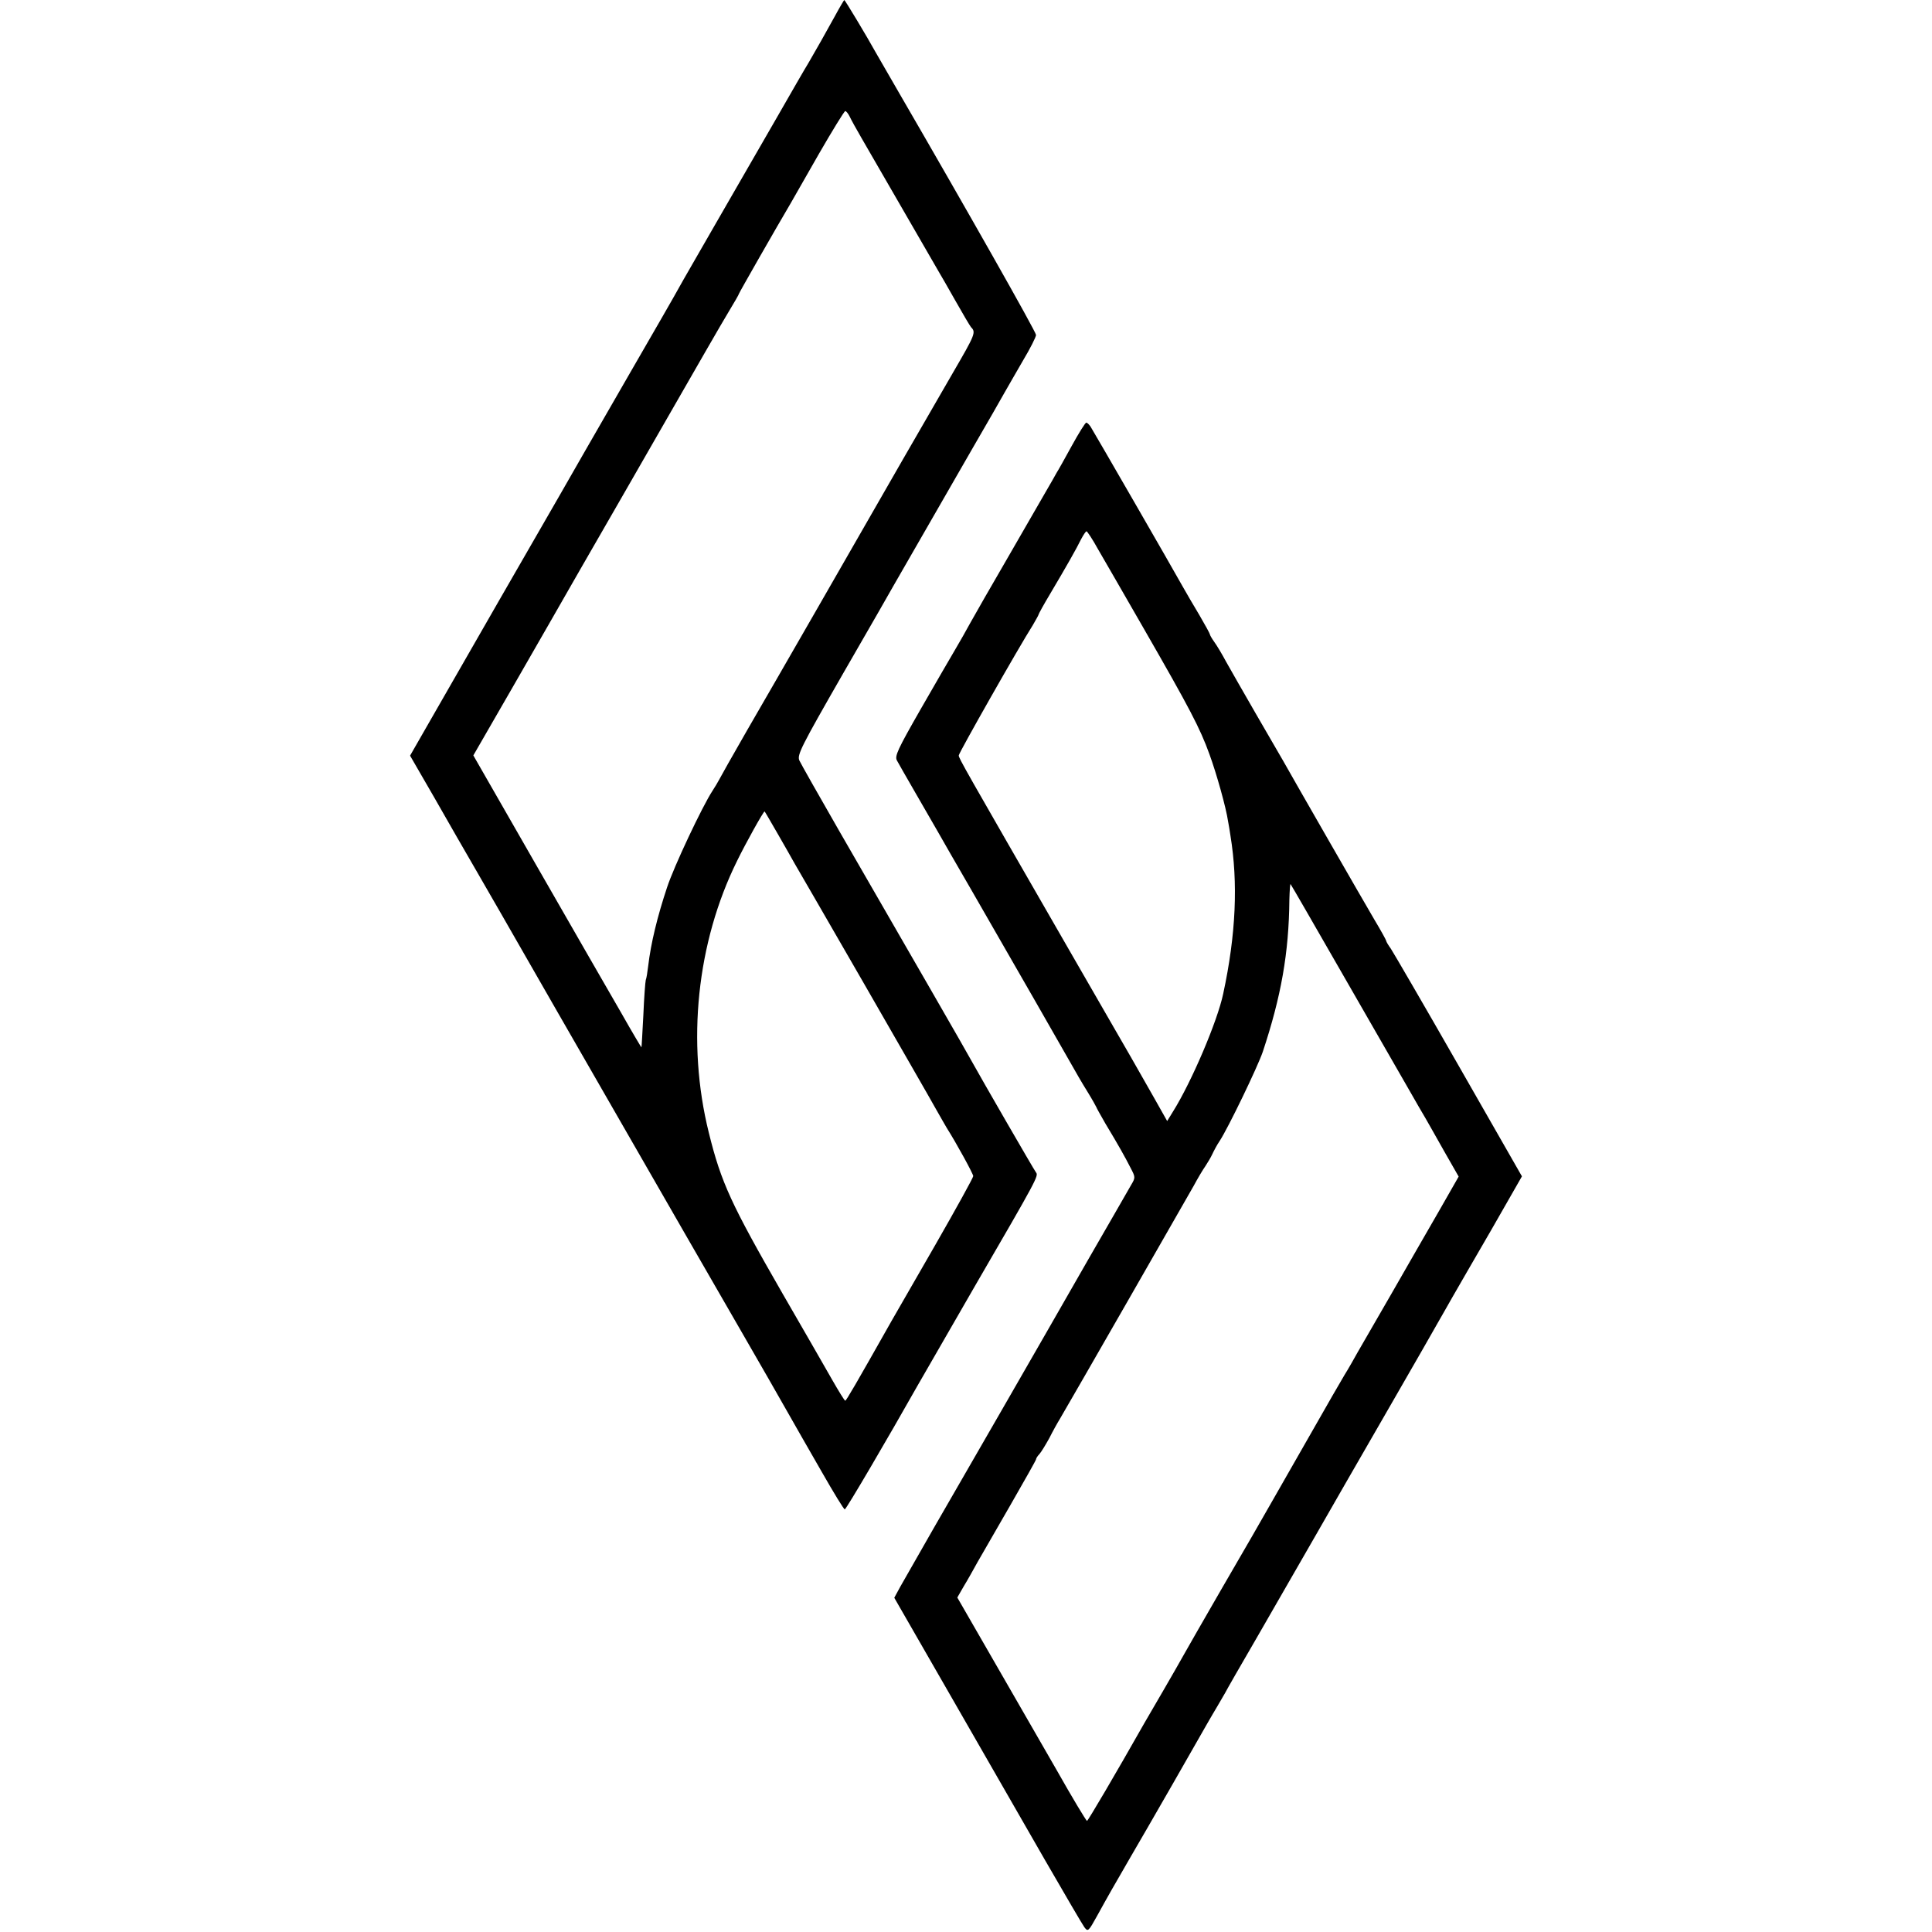
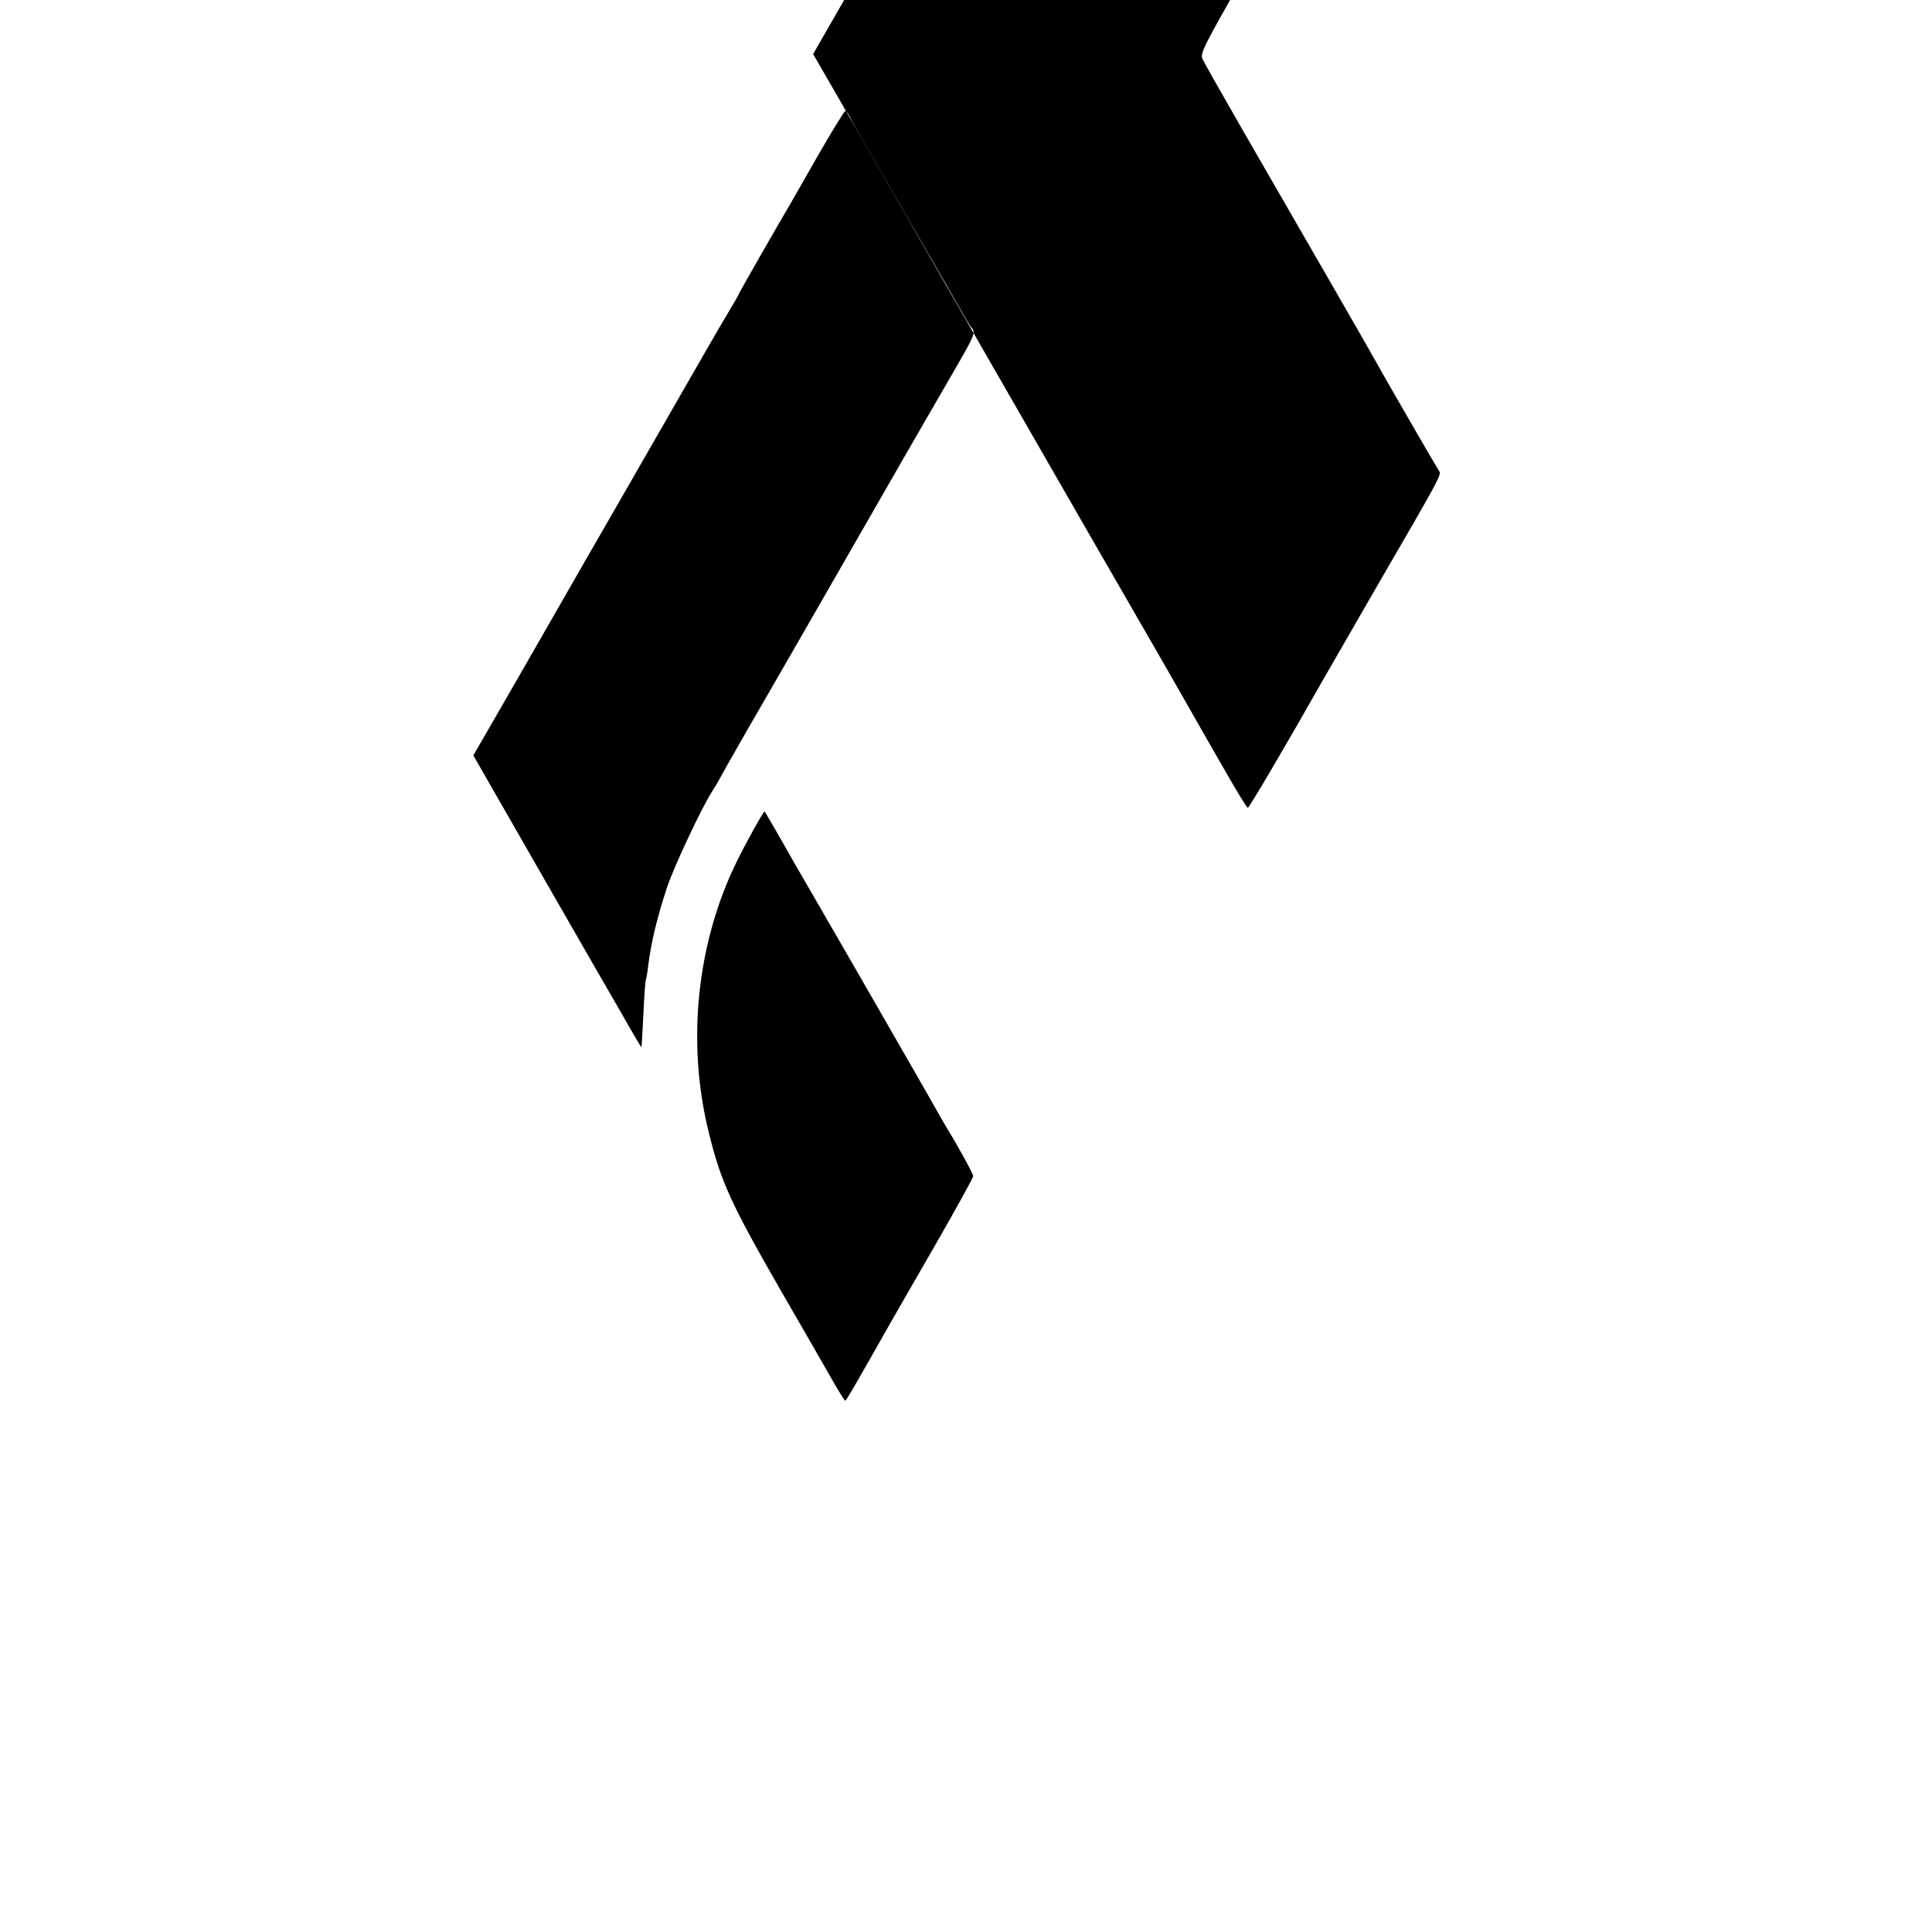
<svg xmlns="http://www.w3.org/2000/svg" version="1.0" width="800pt" height="800pt" viewBox="0 0 800 800" preserveAspectRatio="xMidYMid meet">
  <g transform="translate(0,800) scale(0.1,-0.1)" fill="#000000" stroke="none">
-     <path d="M3457 7933 c-40 -73 -76 -136 -109 -193 -12 -19 -73 -125 -136 -235 -63 -110 -174 -301 -245 -425 -71 -124 -142 -246 -156 -272 -14 -26 -105 -184 -201 -350 -96 -167 -180 -312 -186 -323 -6 -11 -54 -94 -106 -185 -104 -180 -387 -672 -530 -922 l-90 -157 100 -173 c54 -95 134 -234 177 -308 43 -74 87 -151 98 -170 24 -43 342 -596 767 -1335 178 -308 330 -573 340 -590 9 -16 44 -77 77 -135 33 -58 99 -174 147 -257 48 -84 90 -153 94 -153 6 0 182 301 300 510 11 19 120 208 242 420 255 439 261 451 250 465 -8 10 -224 384 -266 460 -21 39 -239 417 -550 956 -84 146 -158 277 -164 290 -10 23 6 55 181 360 106 183 200 348 209 364 17 30 106 184 325 565 62 107 123 213 135 235 12 22 47 81 76 132 30 50 54 98 54 106 0 13 -292 528 -564 997 -40 69 -85 147 -101 175 -33 60 -126 215 -129 215 -1 0 -19 -30 -39 -67z m61 -415 c6 -13 28 -53 49 -89 68 -118 314 -544 323 -559 5 -8 35 -60 66 -115 31 -55 60 -104 65 -110 21 -21 17 -30 -76 -190 -32 -55 -124 -215 -205 -355 -222 -387 -524 -913 -647 -1125 -60 -104 -112 -197 -116 -205 -4 -8 -16 -28 -27 -45 -42 -64 -160 -314 -188 -400 -40 -120 -67 -231 -78 -325 -3 -25 -7 -51 -10 -58 -2 -7 -7 -72 -10 -145 -4 -73 -7 -133 -8 -134 0 -1 -38 62 -82 140 -45 78 -202 350 -348 605 l-266 464 162 281 c89 155 219 381 288 502 70 121 225 391 345 600 120 209 237 413 261 452 24 40 44 74 44 77 0 3 153 271 215 376 8 14 60 105 116 203 56 97 105 177 109 177 4 0 12 -10 18 -22z m-298 -2970 c29 -51 61 -106 70 -123 10 -16 138 -239 286 -495 147 -256 283 -492 301 -525 19 -33 38 -67 43 -75 40 -63 110 -191 110 -200 0 -6 -70 -133 -156 -283 -86 -150 -169 -293 -183 -318 -148 -262 -187 -329 -191 -329 -3 0 -27 39 -55 88 -27 48 -120 209 -206 358 -211 367 -253 457 -304 664 -93 374 -50 787 117 1125 35 72 109 205 114 205 1 0 25 -42 54 -92z" />
-     <path d="M4438 6154 c-29 -53 -57 -103 -63 -112 -5 -10 -25 -44 -44 -77 -19 -33 -90 -156 -158 -274 -68 -117 -138 -239 -155 -270 -17 -31 -45 -81 -63 -111 -18 -30 -82 -141 -143 -247 -95 -166 -108 -194 -98 -212 6 -11 40 -71 76 -133 36 -62 78 -135 94 -163 15 -27 79 -138 141 -245 171 -297 385 -670 413 -720 14 -25 42 -74 64 -109 21 -34 38 -65 38 -66 0 -2 17 -32 37 -67 56 -93 81 -138 104 -183 21 -40 21 -41 2 -73 -10 -17 -88 -154 -175 -304 -223 -390 -512 -891 -643 -1118 -61 -107 -123 -215 -137 -240 l-25 -46 238 -414 c131 -228 305 -531 386 -672 82 -142 155 -267 163 -278 15 -20 17 -18 53 47 45 82 72 129 141 248 61 104 283 491 316 550 13 22 31 54 41 70 10 17 24 41 32 55 7 14 65 115 129 225 204 355 345 599 365 635 11 19 98 170 193 335 95 165 183 318 195 340 13 22 38 67 57 100 19 33 92 160 163 282 l127 222 -262 458 c-144 252 -271 470 -281 485 -11 15 -19 29 -19 32 0 3 -22 43 -49 88 -46 78 -336 583 -378 658 -11 19 -62 107 -113 195 -51 88 -106 185 -123 215 -16 30 -38 67 -49 82 -10 14 -18 28 -18 31 0 3 -19 38 -43 79 -24 40 -55 93 -69 118 -37 67 -364 634 -382 663 -6 9 -14 17 -18 17 -4 0 -31 -43 -60 -96z m108 -427 c23 -39 109 -189 192 -333 188 -327 231 -409 270 -517 30 -82 69 -222 77 -277 3 -14 7 -41 10 -60 32 -196 23 -409 -30 -655 -24 -114 -131 -365 -208 -488 l-24 -39 -53 94 c-29 51 -61 107 -70 123 -9 17 -138 239 -285 495 -438 761 -455 790 -455 802 0 10 249 449 307 540 12 21 23 40 23 42 0 3 22 43 49 88 67 113 109 187 128 226 9 17 19 32 22 32 3 0 25 -33 47 -73z m1014 -1762 c117 -203 238 -414 269 -468 31 -54 64 -112 74 -128 9 -16 44 -77 77 -136 l60 -105 -84 -147 c-46 -80 -135 -234 -196 -341 -62 -107 -124 -215 -138 -239 -14 -25 -38 -68 -55 -95 -16 -28 -39 -67 -50 -86 -11 -19 -56 -98 -100 -175 -44 -77 -107 -187 -140 -245 -89 -155 -84 -148 -222 -385 -70 -121 -138 -240 -152 -265 -14 -25 -51 -90 -83 -145 -32 -55 -69 -119 -82 -141 -119 -210 -233 -404 -237 -404 -3 0 -61 96 -127 213 -67 116 -187 325 -266 462 l-144 250 27 47 c16 26 41 71 57 100 17 29 78 135 136 236 58 101 106 186 106 189 0 4 6 14 14 22 8 9 26 39 41 66 14 28 34 64 44 80 42 71 526 915 554 965 16 30 38 67 48 81 10 15 23 37 29 50 6 13 19 38 30 54 35 53 158 308 179 370 76 229 108 409 110 629 1 38 3 67 5 65 2 -2 99 -170 216 -374z" />
+     <path d="M3457 7933 l-90 -157 100 -173 c54 -95 134 -234 177 -308 43 -74 87 -151 98 -170 24 -43 342 -596 767 -1335 178 -308 330 -573 340 -590 9 -16 44 -77 77 -135 33 -58 99 -174 147 -257 48 -84 90 -153 94 -153 6 0 182 301 300 510 11 19 120 208 242 420 255 439 261 451 250 465 -8 10 -224 384 -266 460 -21 39 -239 417 -550 956 -84 146 -158 277 -164 290 -10 23 6 55 181 360 106 183 200 348 209 364 17 30 106 184 325 565 62 107 123 213 135 235 12 22 47 81 76 132 30 50 54 98 54 106 0 13 -292 528 -564 997 -40 69 -85 147 -101 175 -33 60 -126 215 -129 215 -1 0 -19 -30 -39 -67z m61 -415 c6 -13 28 -53 49 -89 68 -118 314 -544 323 -559 5 -8 35 -60 66 -115 31 -55 60 -104 65 -110 21 -21 17 -30 -76 -190 -32 -55 -124 -215 -205 -355 -222 -387 -524 -913 -647 -1125 -60 -104 -112 -197 -116 -205 -4 -8 -16 -28 -27 -45 -42 -64 -160 -314 -188 -400 -40 -120 -67 -231 -78 -325 -3 -25 -7 -51 -10 -58 -2 -7 -7 -72 -10 -145 -4 -73 -7 -133 -8 -134 0 -1 -38 62 -82 140 -45 78 -202 350 -348 605 l-266 464 162 281 c89 155 219 381 288 502 70 121 225 391 345 600 120 209 237 413 261 452 24 40 44 74 44 77 0 3 153 271 215 376 8 14 60 105 116 203 56 97 105 177 109 177 4 0 12 -10 18 -22z m-298 -2970 c29 -51 61 -106 70 -123 10 -16 138 -239 286 -495 147 -256 283 -492 301 -525 19 -33 38 -67 43 -75 40 -63 110 -191 110 -200 0 -6 -70 -133 -156 -283 -86 -150 -169 -293 -183 -318 -148 -262 -187 -329 -191 -329 -3 0 -27 39 -55 88 -27 48 -120 209 -206 358 -211 367 -253 457 -304 664 -93 374 -50 787 117 1125 35 72 109 205 114 205 1 0 25 -42 54 -92z" />
  </g>
</svg>